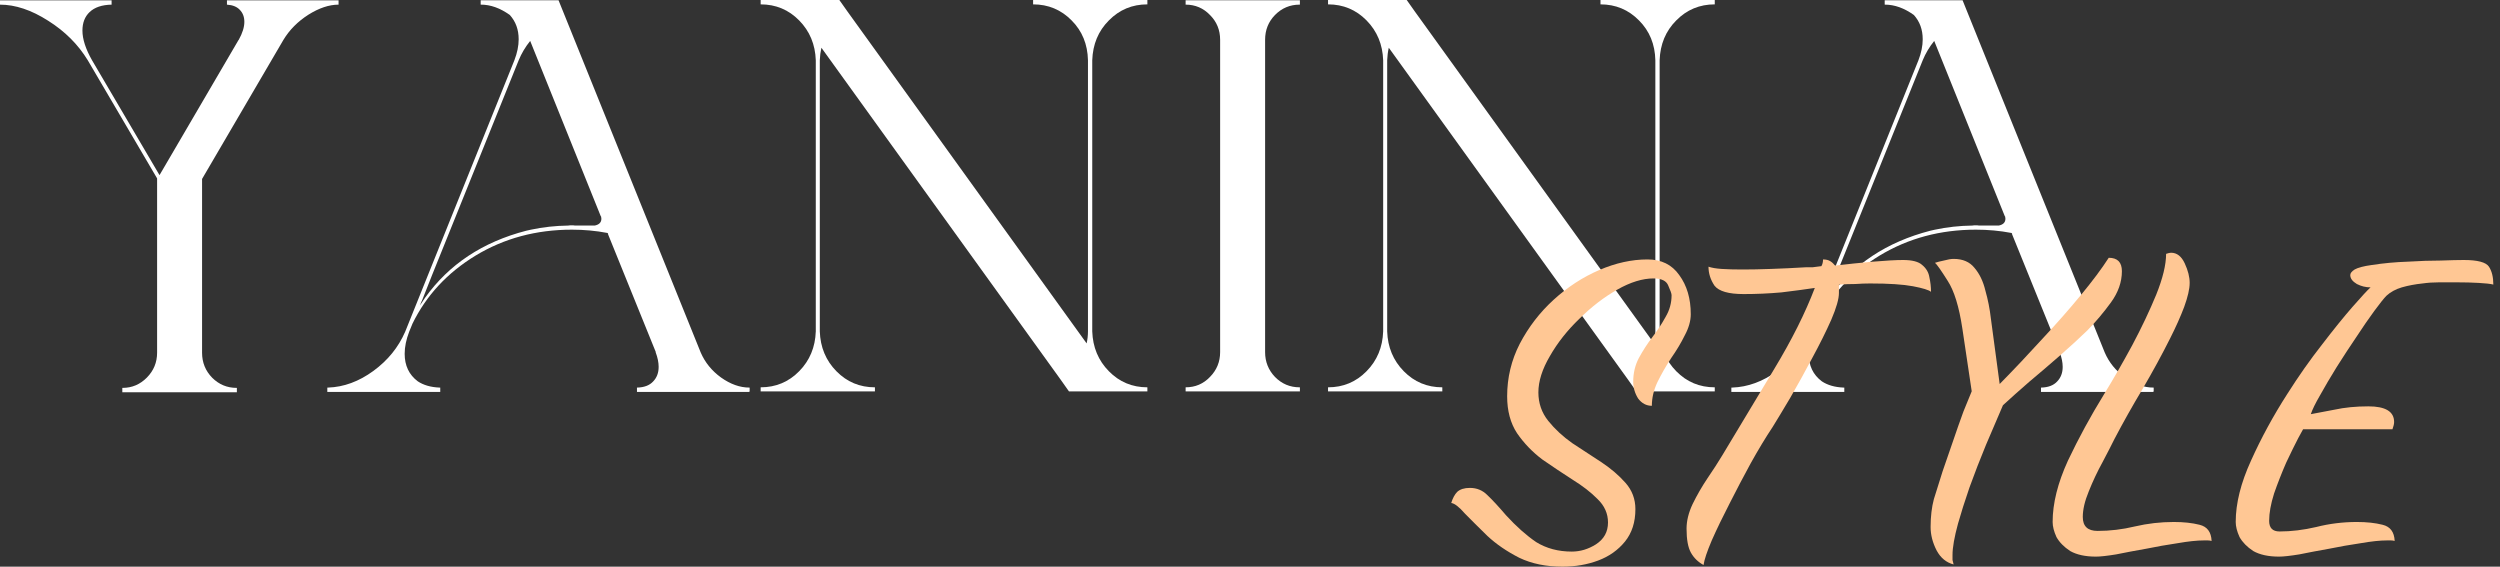
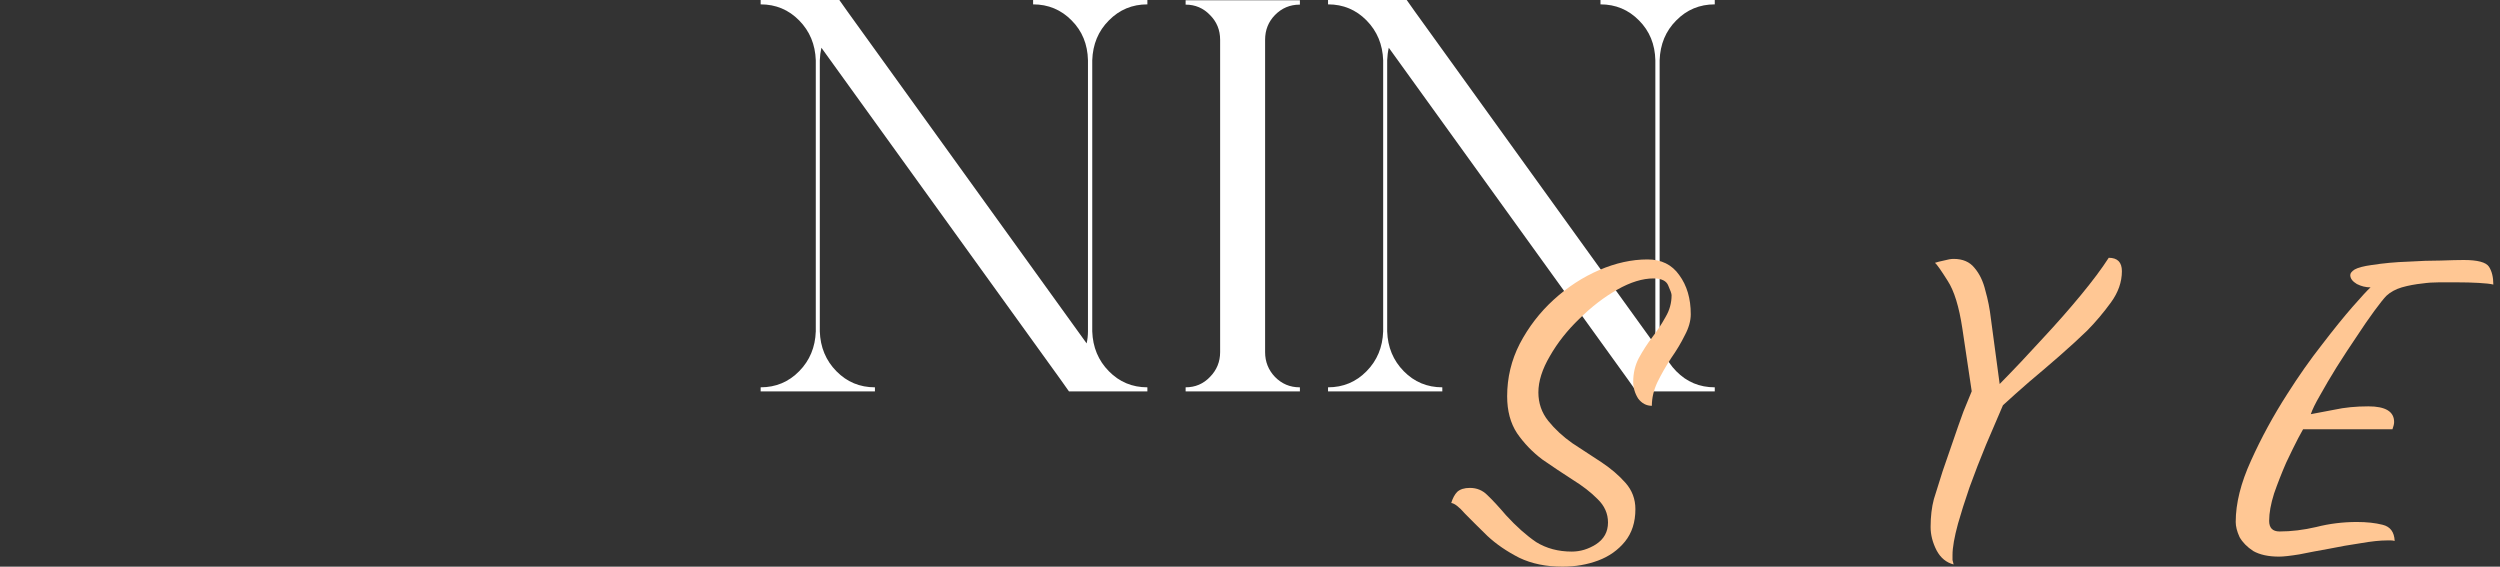
<svg xmlns="http://www.w3.org/2000/svg" width="150" height="34" viewBox="0 0 150 34" fill="none">
  <rect x="0" y="0" width="150" height="34" fill="#333333" stroke="none" />
-   <path d="M129.221 23.255V23.468C129.221 23.501 129.205 23.517 129.173 23.517H122.46V23.255H122.477C122.894 23.244 123.21 23.124 123.424 22.895C123.649 22.666 123.761 22.372 123.761 22.012C123.761 21.75 123.702 21.461 123.585 21.144V21.111L120.726 14.058V14.025C120.715 14.014 120.71 14.004 120.71 13.993C120.699 13.993 120.689 13.987 120.678 13.976C119.993 13.845 119.286 13.78 118.558 13.78C116.417 13.78 114.49 14.298 112.777 15.335C111.075 16.371 109.812 17.735 108.987 19.426L108.955 19.508L108.795 19.9C108.613 20.37 108.522 20.811 108.522 21.226C108.522 21.935 108.784 22.486 109.309 22.879C109.651 23.108 110.085 23.233 110.609 23.255H110.658V23.517H103.881V23.255H103.929C104.871 23.223 105.776 22.89 106.643 22.257C107.51 21.624 108.147 20.839 108.554 19.9L115.106 3.617C115.277 3.17 115.363 2.75 115.363 2.357C115.363 1.779 115.186 1.293 114.833 0.9C114.255 0.486 113.676 0.278 113.098 0.278H113.082V0.017H117.755L126.282 21.144C126.539 21.744 126.946 22.246 127.503 22.65C128.07 23.053 128.638 23.255 129.205 23.255H129.221ZM118.751 13.534H119.923C120.191 13.48 120.325 13.343 120.325 13.125C120.325 13.082 120.319 13.038 120.309 12.994L120.293 12.978L120.277 12.945L116.053 2.455C115.764 2.815 115.534 3.202 115.363 3.617L110.176 16.48L109.549 18.067C109.539 18.078 109.533 18.084 109.533 18.084L109.437 18.329C109.533 18.177 109.635 18.024 109.742 17.871C111.177 15.864 113.2 14.522 115.812 13.845C115.909 13.823 116.005 13.802 116.101 13.78C116.819 13.627 117.563 13.545 118.333 13.534C118.398 13.523 118.467 13.518 118.542 13.518C118.617 13.518 118.687 13.523 118.751 13.534Z" fill="white" />
  <path d="M99.578 3.617V19.884C99.61 20.833 99.942 21.63 100.574 22.273C101.205 22.917 101.976 23.239 102.886 23.239V23.484H98.181L97.683 22.78L83.327 2.864C83.273 3.104 83.241 3.355 83.231 3.617V19.884C83.263 20.833 83.594 21.63 84.226 22.273C84.858 22.917 85.629 23.239 86.539 23.239V23.484H79.682V23.239C80.592 23.239 81.362 22.917 81.994 22.273C82.626 21.63 82.958 20.833 82.99 19.884V3.617C82.958 2.668 82.626 1.871 81.994 1.227C81.362 0.584 80.592 0.262 79.682 0.262V0H84.403L84.901 0.704L99.241 20.604C99.294 20.364 99.321 20.124 99.321 19.884V3.617C99.3 2.657 98.973 1.86 98.341 1.227C97.71 0.584 96.939 0.262 96.029 0.262V0H102.886V0.262C101.976 0.262 101.205 0.584 100.574 1.227C99.942 1.86 99.61 2.657 99.578 3.617Z" fill="white" />
  <path d="M75.906 2.39V21.128C75.906 21.706 76.104 22.203 76.5 22.617C76.907 23.032 77.4 23.239 77.978 23.239H77.994V23.484H71.137V23.239C71.715 23.239 72.202 23.032 72.598 22.617C73.005 22.203 73.208 21.706 73.208 21.128V2.39C73.208 1.8 73.005 1.304 72.598 0.9C72.202 0.486 71.715 0.278 71.137 0.278V0.017H77.994V0.278H77.978C77.4 0.278 76.907 0.486 76.5 0.9C76.104 1.304 75.906 1.8 75.906 2.39Z" fill="white" />
  <path d="M65.535 3.617V19.884C65.567 20.833 65.899 21.63 66.531 22.273C67.162 22.917 67.933 23.239 68.843 23.239V23.484H64.138L63.64 22.78L49.284 2.864C49.23 3.104 49.198 3.355 49.188 3.617V19.884C49.22 20.833 49.552 21.63 50.183 22.273C50.815 22.917 51.586 23.239 52.496 23.239V23.484H45.639V23.239C46.549 23.239 47.319 22.917 47.951 22.273C48.583 21.63 48.915 20.833 48.947 19.884V3.617C48.915 2.668 48.583 1.871 47.951 1.227C47.319 0.584 46.549 0.262 45.639 0.262V0H50.36L50.858 0.704L65.198 20.604C65.251 20.364 65.278 20.124 65.278 19.884V3.617C65.257 2.657 64.93 1.86 64.299 1.227C63.667 0.584 62.896 0.262 61.986 0.262V0H68.843V0.262C67.933 0.262 67.162 0.584 66.531 1.227C65.899 1.86 65.567 2.657 65.535 3.617Z" fill="white" />
-   <path d="M44.979 23.255V23.468C44.979 23.501 44.963 23.517 44.931 23.517H38.218V23.255H38.234C38.652 23.244 38.968 23.124 39.182 22.895C39.407 22.666 39.519 22.372 39.519 22.012C39.519 21.75 39.46 21.461 39.342 21.144V21.111L36.484 14.058V14.025C36.473 14.014 36.468 14.004 36.468 13.993C36.457 13.993 36.447 13.987 36.436 13.976C35.751 13.845 35.044 13.78 34.316 13.78C32.175 13.78 30.248 14.298 28.535 15.335C26.833 16.371 25.57 17.735 24.745 19.426L24.713 19.508L24.552 19.9C24.371 20.37 24.28 20.811 24.28 21.226C24.28 21.935 24.542 22.486 25.066 22.879C25.409 23.108 25.843 23.233 26.367 23.255H26.415V23.517H19.639V23.255H19.687C20.629 23.223 21.534 22.89 22.401 22.257C23.268 21.624 23.905 20.839 24.312 19.9L30.863 3.617C31.035 3.17 31.12 2.75 31.12 2.357C31.12 1.779 30.944 1.293 30.59 0.9C30.012 0.486 29.434 0.278 28.856 0.278H28.84V0.017H33.513L42.04 21.144C42.297 21.744 42.704 22.246 43.261 22.65C43.828 23.053 44.395 23.255 44.963 23.255H44.979ZM34.509 13.534H35.681C35.949 13.48 36.083 13.343 36.083 13.125C36.083 13.082 36.077 13.038 36.066 12.994L36.05 12.978L36.034 12.945L31.811 2.455C31.522 2.815 31.292 3.202 31.12 3.617L25.934 16.48L25.307 18.067C25.297 18.078 25.291 18.084 25.291 18.084L25.195 18.329C25.291 18.177 25.393 18.024 25.5 17.871C26.934 15.864 28.958 14.522 31.57 13.845C31.666 13.823 31.763 13.802 31.859 13.78C32.576 13.627 33.32 13.545 34.091 13.534C34.156 13.523 34.225 13.518 34.3 13.518C34.375 13.518 34.444 13.523 34.509 13.534Z" fill="white" />
-   <path d="M13.617 0.018H20.314V0.279C19.747 0.279 19.142 0.481 18.499 0.885C17.868 1.289 17.37 1.79 17.006 2.391L12.124 10.737V21.162C12.124 21.751 12.328 22.253 12.734 22.667C13.141 23.071 13.628 23.273 14.196 23.273H14.212V23.535H7.339V23.273H7.355C7.922 23.273 8.409 23.065 8.816 22.651C9.223 22.236 9.426 21.74 9.426 21.162V10.704L5.267 3.618C4.689 2.669 3.897 1.878 2.891 1.245C1.884 0.601 0.921 0.279 0 0.279V0.018H6.696V0.279C6.118 0.29 5.679 0.438 5.38 0.721C5.091 0.994 4.946 1.365 4.946 1.834C4.946 2.347 5.139 2.942 5.524 3.618L9.571 10.508L14.308 2.407L14.324 2.391C14.549 1.987 14.661 1.627 14.661 1.31C14.661 1.016 14.57 0.776 14.388 0.59C14.217 0.405 13.96 0.301 13.617 0.279V0.018Z" fill="white" />
  <path d="M136.741 33.397C136.105 33.397 135.59 33.285 135.195 33.062C134.822 32.816 134.548 32.536 134.373 32.224C134.219 31.888 134.143 31.587 134.143 31.319C134.143 30.201 134.45 28.973 135.063 27.632C135.677 26.269 136.401 24.939 137.234 23.643C137.914 22.571 138.604 21.588 139.306 20.694C140.008 19.778 140.621 19.018 141.148 18.415C141.696 17.789 142.058 17.398 142.233 17.242C141.948 17.242 141.674 17.175 141.411 17.041C141.148 16.884 141.016 16.706 141.016 16.505C141.016 16.393 141.104 16.281 141.279 16.169C141.477 16.058 141.816 15.968 142.299 15.901C143.022 15.79 143.746 15.723 144.469 15.7C145.193 15.655 145.851 15.633 146.443 15.633C147.056 15.611 147.517 15.6 147.824 15.6C148.657 15.6 149.161 15.734 149.337 16.002C149.512 16.27 149.6 16.627 149.6 17.074C149.424 17.03 149.128 16.996 148.712 16.974C148.317 16.951 147.879 16.94 147.396 16.94C147.045 16.94 146.695 16.94 146.344 16.94C145.993 16.94 145.664 16.963 145.357 17.007C144.919 17.052 144.502 17.13 144.108 17.242C143.735 17.354 143.428 17.521 143.187 17.745C143.033 17.901 142.792 18.203 142.463 18.65C142.134 19.096 141.773 19.622 141.378 20.225C140.983 20.806 140.589 21.409 140.194 22.035C139.821 22.638 139.492 23.197 139.207 23.71C138.922 24.202 138.736 24.582 138.648 24.85C138.999 24.783 139.47 24.694 140.062 24.582C140.676 24.448 141.356 24.381 142.101 24.381C143.132 24.381 143.647 24.694 143.647 25.319C143.647 25.431 143.614 25.576 143.548 25.755H138.188C138.21 25.71 138.111 25.889 137.892 26.291C137.694 26.671 137.453 27.163 137.168 27.766C136.905 28.369 136.664 28.984 136.445 29.609C136.247 30.235 136.149 30.782 136.149 31.252C136.149 31.676 136.357 31.888 136.774 31.888C137.475 31.888 138.21 31.799 138.977 31.62C139.766 31.419 140.578 31.319 141.411 31.319C142.003 31.319 142.518 31.375 142.956 31.486C143.417 31.598 143.658 31.922 143.68 32.458C143.614 32.436 143.537 32.425 143.45 32.425C143.384 32.425 143.307 32.425 143.22 32.425C142.803 32.425 142.277 32.481 141.641 32.592C141.027 32.682 140.391 32.793 139.733 32.927C139.098 33.039 138.506 33.151 137.958 33.263C137.409 33.352 137.004 33.397 136.741 33.397Z" fill="#FFC794" />
-   <path d="M125.756 33.397C125.12 33.397 124.605 33.285 124.211 33.062C123.838 32.816 123.564 32.537 123.388 32.224C123.235 31.889 123.158 31.587 123.158 31.319C123.158 30.202 123.465 28.973 124.079 27.632C124.715 26.291 125.438 24.962 126.25 23.644C126.798 22.75 127.357 21.778 127.927 20.728C128.497 19.655 128.979 18.639 129.374 17.678C129.769 16.695 129.966 15.879 129.966 15.231C130.097 15.186 130.196 15.164 130.262 15.164C130.613 15.164 130.887 15.376 131.084 15.801C131.281 16.225 131.38 16.616 131.38 16.974C131.38 17.331 131.27 17.812 131.051 18.415C130.832 18.996 130.547 19.633 130.196 20.326C129.714 21.286 129.166 22.292 128.552 23.342C127.938 24.37 127.379 25.364 126.875 26.325C126.699 26.682 126.458 27.152 126.151 27.733C125.844 28.291 125.57 28.872 125.329 29.475C125.088 30.056 124.967 30.57 124.967 31.017C124.967 31.576 125.263 31.855 125.855 31.855C126.6 31.855 127.346 31.766 128.091 31.587C128.859 31.408 129.637 31.319 130.426 31.319C131.018 31.319 131.534 31.375 131.972 31.486C132.433 31.598 132.674 31.922 132.696 32.458C132.63 32.436 132.553 32.425 132.465 32.425C132.4 32.425 132.323 32.425 132.235 32.425C131.819 32.425 131.292 32.481 130.657 32.592C130.043 32.682 129.407 32.794 128.749 32.928C128.113 33.039 127.521 33.151 126.973 33.263C126.425 33.352 126.019 33.397 125.756 33.397Z" fill="#FFC794" />
  <path d="M117.217 33.867C116.779 33.755 116.439 33.476 116.198 33.029C115.957 32.56 115.836 32.091 115.836 31.622C115.836 30.996 115.902 30.437 116.033 29.946C116.187 29.454 116.362 28.896 116.559 28.27C116.757 27.689 116.965 27.086 117.184 26.46C117.404 25.812 117.612 25.22 117.809 24.684C118.028 24.148 118.193 23.745 118.303 23.477L117.743 19.723C117.546 18.405 117.25 17.444 116.855 16.841C116.461 16.215 116.209 15.858 116.099 15.768C116.231 15.724 116.406 15.679 116.625 15.634C116.866 15.567 117.064 15.534 117.217 15.534C117.765 15.534 118.182 15.713 118.467 16.07C118.774 16.428 118.993 16.886 119.125 17.444C119.278 17.98 119.388 18.539 119.454 19.12L119.98 23.041C120.857 22.148 121.712 21.243 122.545 20.327C123.4 19.41 124.167 18.539 124.847 17.712C125.549 16.863 126.108 16.115 126.524 15.467C127.051 15.467 127.314 15.735 127.314 16.271C127.314 16.919 127.094 17.545 126.656 18.148C126.217 18.751 125.746 19.31 125.242 19.824C124.759 20.293 124.211 20.796 123.597 21.332C122.984 21.868 122.37 22.393 121.756 22.907C121.164 23.421 120.638 23.89 120.177 24.315C119.87 25.03 119.53 25.823 119.158 26.695C118.807 27.544 118.478 28.393 118.171 29.242C117.886 30.069 117.656 30.795 117.48 31.421C117.261 32.225 117.151 32.85 117.151 33.297C117.151 33.409 117.151 33.51 117.151 33.599C117.173 33.688 117.195 33.778 117.217 33.867Z" fill="#FFC794" />
-   <path d="M102.213 33.9C101.884 33.721 101.632 33.475 101.456 33.162C101.281 32.849 101.193 32.369 101.193 31.721C101.193 31.252 101.314 30.76 101.555 30.247C101.818 29.71 102.114 29.196 102.443 28.705C102.794 28.191 103.09 27.733 103.331 27.331C104.362 25.61 105.403 23.878 106.455 22.136C107.508 20.393 108.319 18.773 108.889 17.276C108.297 17.365 107.628 17.454 106.883 17.544C106.137 17.611 105.381 17.644 104.614 17.644C103.715 17.644 103.134 17.477 102.871 17.142C102.629 16.784 102.509 16.404 102.509 16.002C102.706 16.069 102.969 16.114 103.298 16.136C103.649 16.159 104.066 16.17 104.548 16.17C105.052 16.17 105.622 16.159 106.258 16.136C106.916 16.114 107.617 16.08 108.363 16.036C108.472 16.036 108.604 16.036 108.758 16.036C108.933 16.013 109.108 15.991 109.284 15.969C109.349 15.857 109.382 15.723 109.382 15.566C109.558 15.566 109.7 15.6 109.81 15.667C109.92 15.734 110.018 15.823 110.106 15.935C110.851 15.846 111.608 15.768 112.375 15.7C113.164 15.633 113.767 15.6 114.184 15.6C114.732 15.6 115.116 15.7 115.335 15.902C115.576 16.103 115.719 16.348 115.763 16.639C115.828 16.929 115.861 17.22 115.861 17.51C115.73 17.399 115.368 17.287 114.776 17.175C114.184 17.064 113.329 17.008 112.211 17.008C111.926 17.008 111.63 17.019 111.323 17.041C111.016 17.041 110.687 17.052 110.336 17.075V17.577C110.336 17.935 110.183 18.471 109.876 19.186C109.569 19.879 109.185 20.65 108.725 21.499C108.286 22.326 107.848 23.119 107.409 23.878C106.971 24.616 106.62 25.197 106.357 25.621C105.94 26.247 105.502 26.973 105.041 27.8C104.603 28.604 104.186 29.397 103.791 30.179C103.375 30.984 103.013 31.732 102.706 32.425C102.421 33.095 102.257 33.587 102.213 33.9Z" fill="#FFC794" />
  <path d="M93.75 34C92.764 34 91.898 33.822 91.152 33.464C90.407 33.084 89.771 32.648 89.245 32.157C88.719 31.643 88.269 31.196 87.896 30.816C87.546 30.414 87.272 30.202 87.074 30.179C87.162 29.889 87.282 29.666 87.436 29.509C87.611 29.353 87.864 29.274 88.192 29.274C88.609 29.274 88.96 29.42 89.245 29.71C89.552 30.001 89.924 30.403 90.363 30.917C90.977 31.587 91.58 32.123 92.172 32.526C92.786 32.905 93.498 33.095 94.309 33.095C94.814 33.095 95.296 32.95 95.757 32.66C96.239 32.347 96.48 31.911 96.48 31.352C96.48 30.816 96.272 30.347 95.855 29.945C95.461 29.543 94.956 29.152 94.342 28.772C93.75 28.392 93.147 27.99 92.534 27.565C91.942 27.118 91.437 26.593 91.021 25.99C90.626 25.387 90.429 24.649 90.429 23.778C90.429 22.661 90.681 21.61 91.185 20.627C91.711 19.622 92.391 18.739 93.224 17.98C94.057 17.22 94.967 16.628 95.954 16.203C96.941 15.779 97.905 15.566 98.848 15.566C99.681 15.566 100.317 15.879 100.755 16.505C101.216 17.131 101.446 17.913 101.446 18.851C101.446 19.253 101.326 19.678 101.084 20.125C100.865 20.572 100.591 21.029 100.262 21.499C99.955 21.968 99.681 22.448 99.44 22.94C99.221 23.409 99.111 23.878 99.111 24.348C98.782 24.348 98.508 24.202 98.289 23.912C98.092 23.599 97.993 23.264 97.993 22.906C97.993 22.392 98.103 21.923 98.322 21.499C98.563 21.052 98.837 20.627 99.144 20.225C99.451 19.823 99.714 19.421 99.933 19.019C100.174 18.616 100.295 18.181 100.295 17.711C100.295 17.622 100.229 17.432 100.098 17.142C99.988 16.851 99.692 16.706 99.21 16.706C98.552 16.706 97.829 16.929 97.039 17.376C96.25 17.823 95.493 18.404 94.77 19.119C94.046 19.812 93.454 20.56 92.994 21.365C92.534 22.147 92.303 22.873 92.303 23.543C92.303 24.191 92.501 24.761 92.895 25.253C93.29 25.744 93.772 26.191 94.342 26.593C94.934 26.973 95.515 27.353 96.085 27.733C96.656 28.113 97.138 28.526 97.532 28.973C97.927 29.42 98.124 29.945 98.124 30.548C98.124 31.33 97.916 31.978 97.5 32.492C97.083 33.006 96.546 33.386 95.888 33.632C95.23 33.877 94.518 34 93.75 34Z" fill="#FFC794" />
</svg>